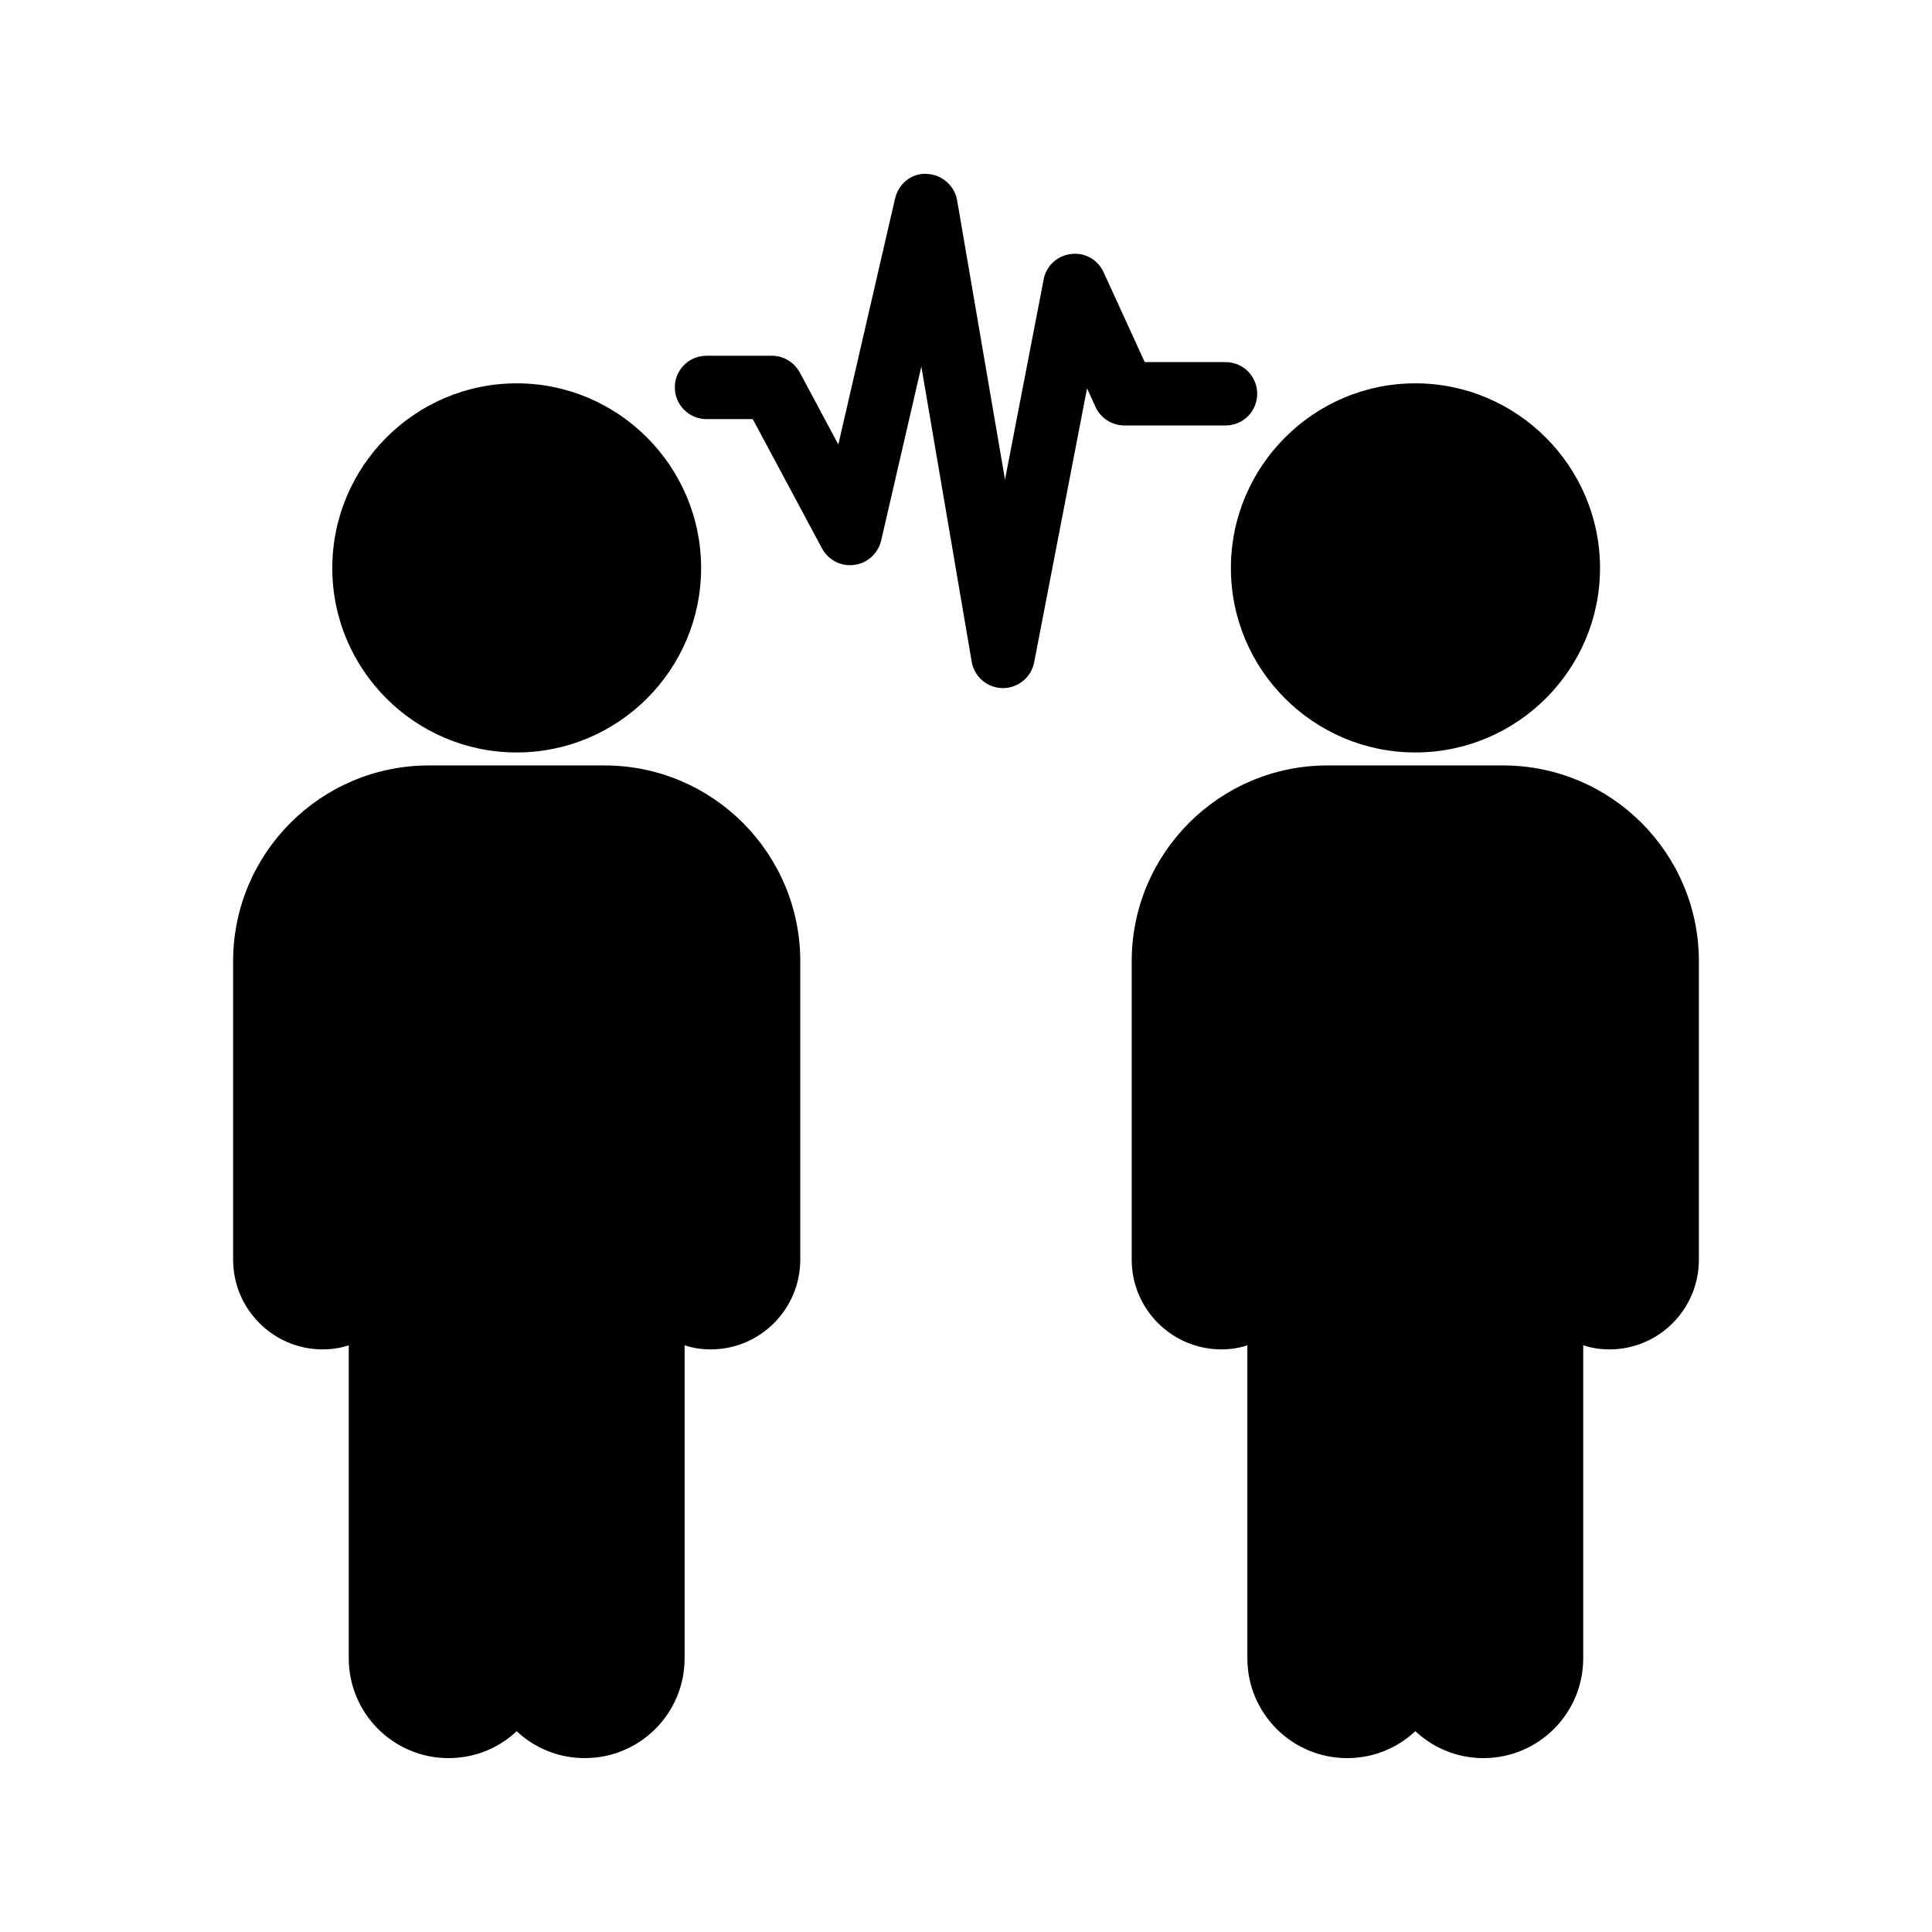
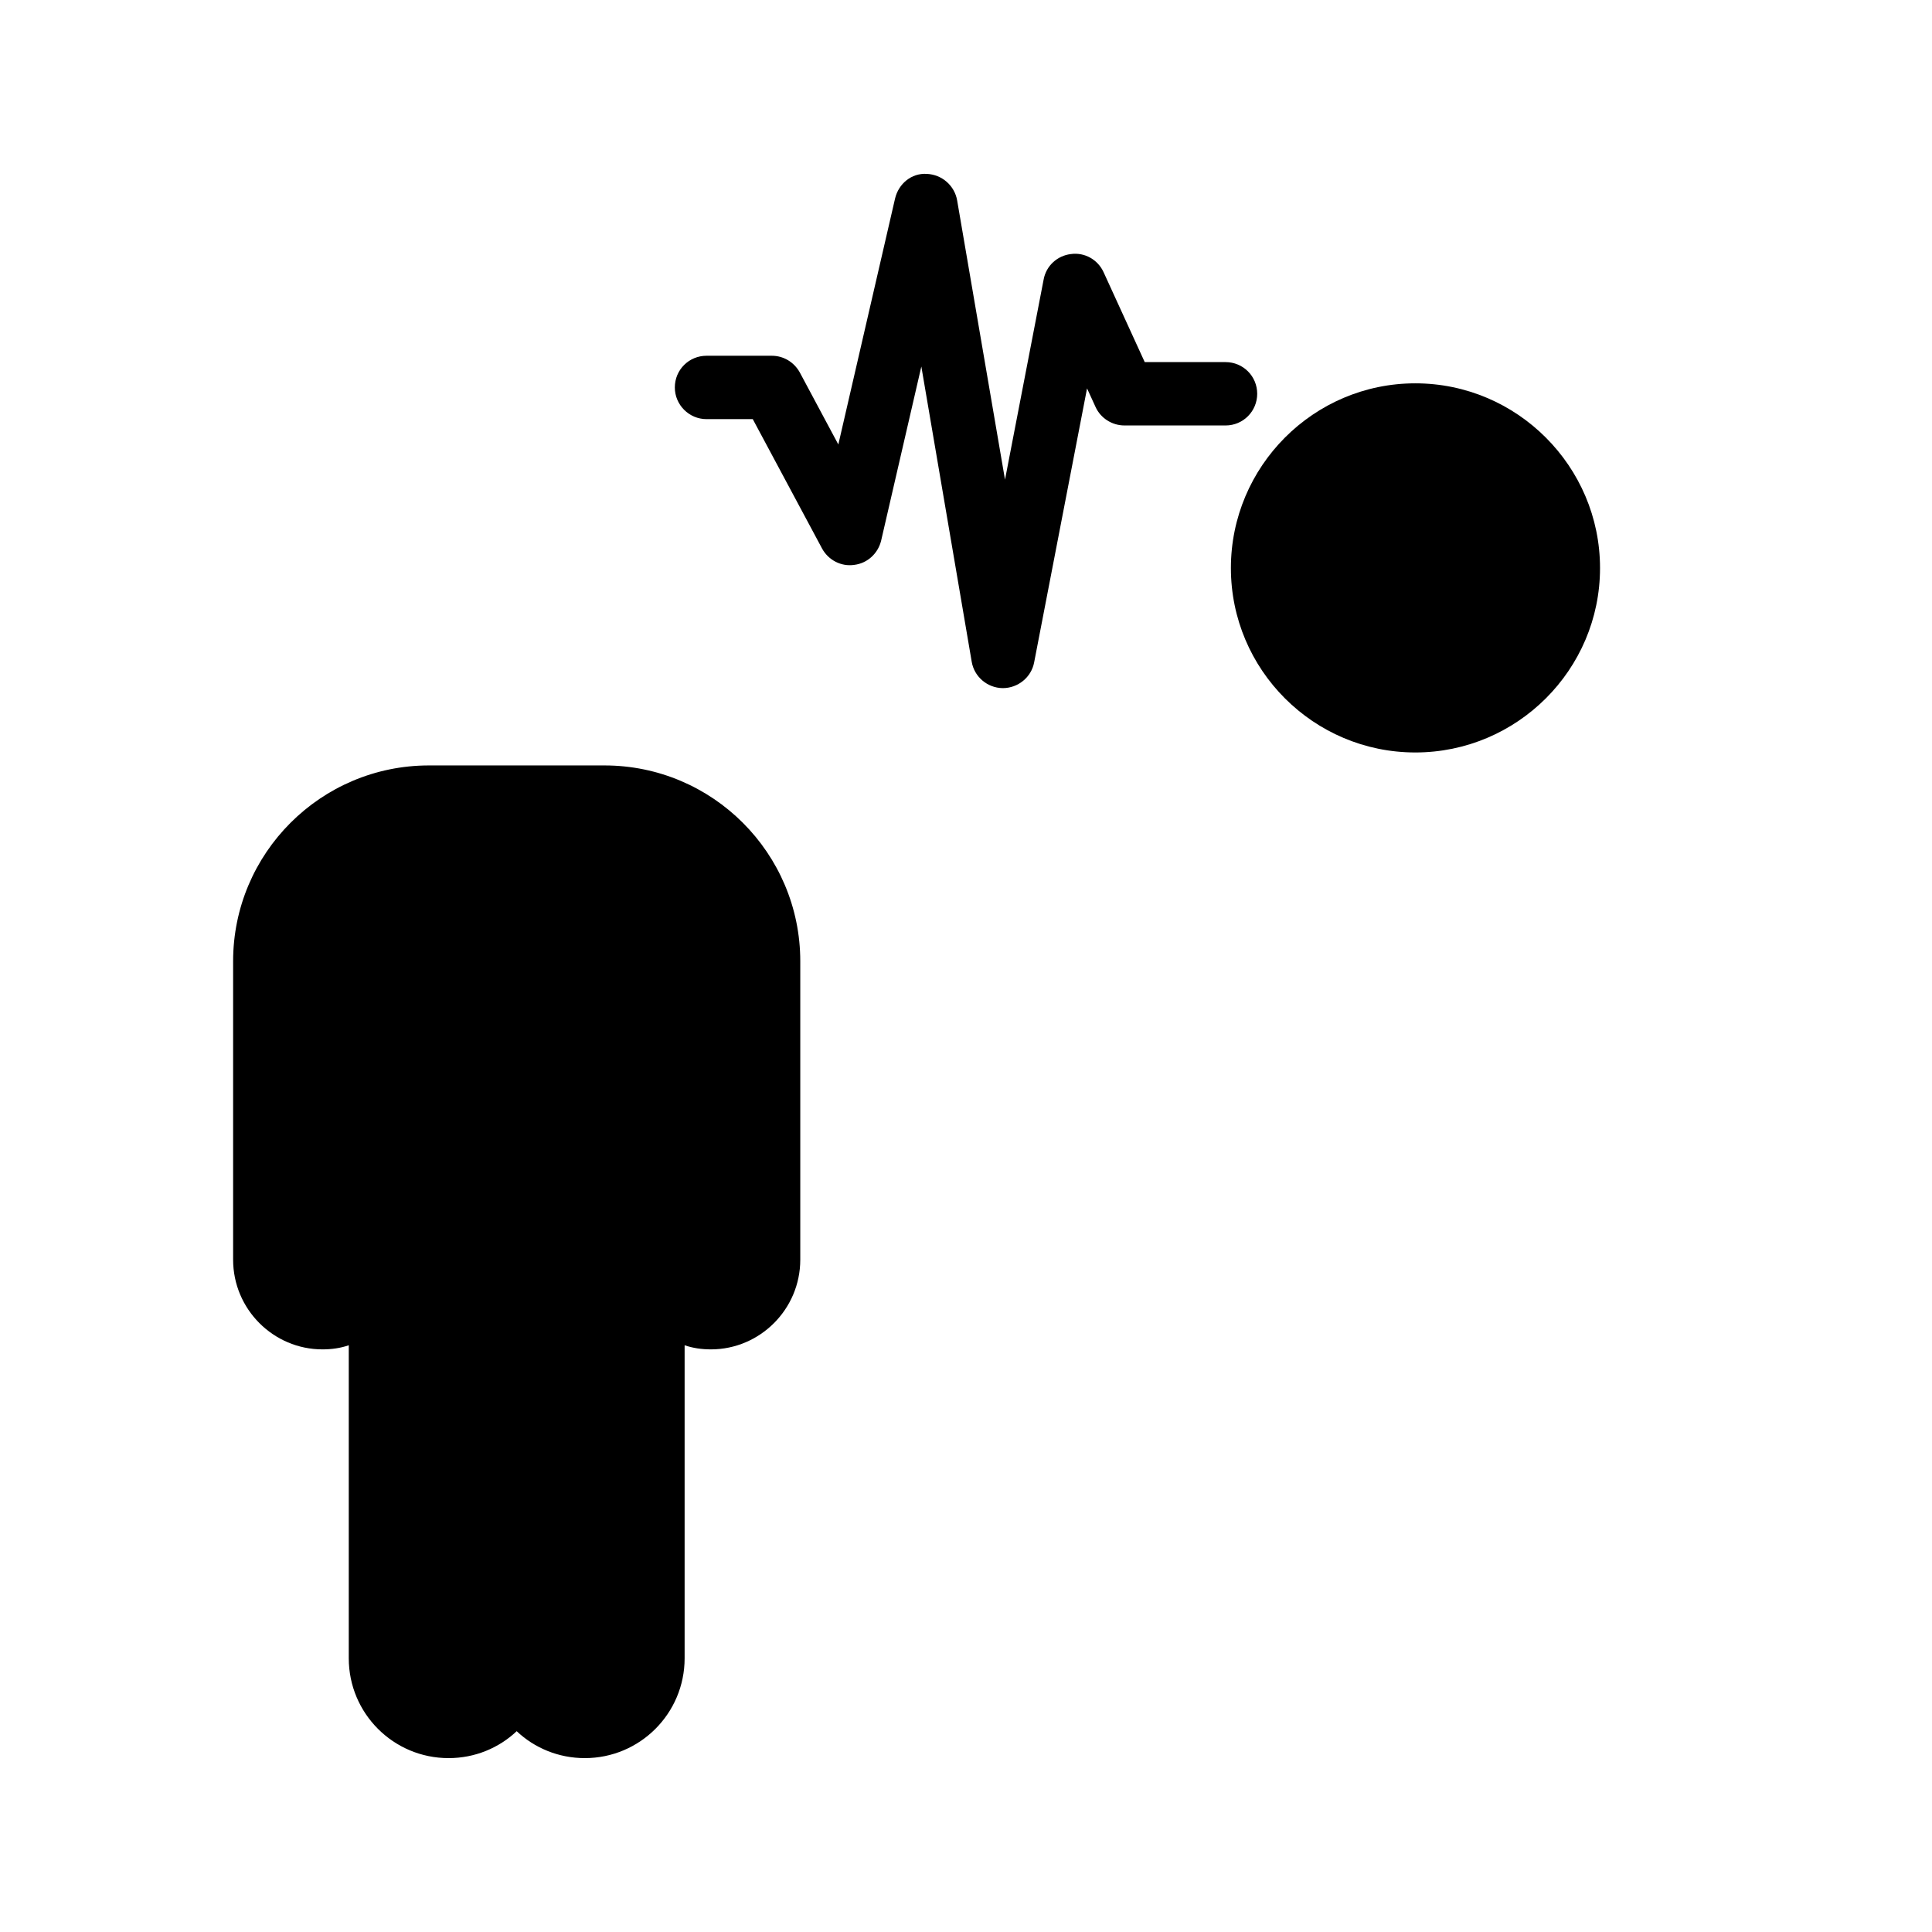
<svg xmlns="http://www.w3.org/2000/svg" fill="#000000" width="800px" height="800px" version="1.1" viewBox="144 144 512 512">
  <g>
    <path d="m468.77 256.75h-26.785c-3.273 0-6.297-1.93-7.641-4.871l-2.266-4.953-14.023 72.633c-0.754 3.945-4.281 6.801-8.312 6.801h-0.082c-4.031-0.082-7.473-3.023-8.145-6.969l-13.352-78.258-10.664 46.184c-0.84 3.359-3.609 5.961-7.137 6.383-3.441 0.504-6.801-1.258-8.48-4.281l-18.391-34.344h-12.258c-4.617 0-8.398-3.777-8.398-8.398 0-4.703 3.777-8.398 8.398-8.398h17.297c3.106 0 5.879 1.68 7.391 4.367l10.242 19.145 15.031-65.16c0.922-3.945 4.367-6.801 8.398-6.551 4.031 0.168 7.391 3.106 8.062 7.055l12.68 73.977 10.242-53.066c0.672-3.609 3.609-6.297 7.223-6.719 3.695-0.504 7.137 1.512 8.648 4.785l10.914 23.848h21.41c4.703 0 8.398 3.777 8.398 8.398-0.008 4.613-3.699 8.395-8.402 8.395z" />
    <path d="m356.08 398.74v79.098c0 13.098-10.664 23.762-23.68 23.762-2.434 0-4.785-0.336-6.969-1.09v82.961c0 14.609-11.84 26.449-26.449 26.449-6.969 0-13.352-2.688-18.055-7.137-4.699 4.449-11.082 7.137-18.051 7.137-14.609 0-26.449-11.84-26.449-26.449v-82.961c-2.184 0.754-4.535 1.09-6.969 1.09-13.016 0-23.68-10.664-23.68-23.762v-79.098c0-28.633 23.258-51.891 51.891-51.891h46.52c28.633 0 51.891 23.258 51.891 51.891z" />
-     <path d="m232.06 294.54c0-26.953 21.914-48.953 48.871-48.953 26.953 0 48.871 22 48.871 48.953s-21.914 48.871-48.871 48.871c-26.957-0.004-48.871-21.918-48.871-48.871z" />
-     <path d="m594.22 398.74v79.098c0 13.098-10.578 23.762-23.68 23.762-2.434 0-4.703-0.336-6.969-1.09v82.961c0 14.609-11.84 26.449-26.449 26.449-6.969 0-13.266-2.688-18.055-7.137-4.703 4.449-11.086 7.137-18.055 7.137-14.609 0-26.449-11.84-26.449-26.449v-82.961c-2.184 0.754-4.535 1.09-6.887 1.09-13.098 0-23.762-10.664-23.762-23.762v-79.098c0-28.633 23.258-51.891 51.891-51.891h46.52c28.633 0 51.895 23.258 51.895 51.891z" />
    <path d="m470.2 294.54c0-26.953 21.914-48.953 48.871-48.953 26.953 0 48.953 22 48.953 48.953s-22 48.871-48.953 48.871c-26.953-0.004-48.871-21.918-48.871-48.871z" />
  </g>
</svg>